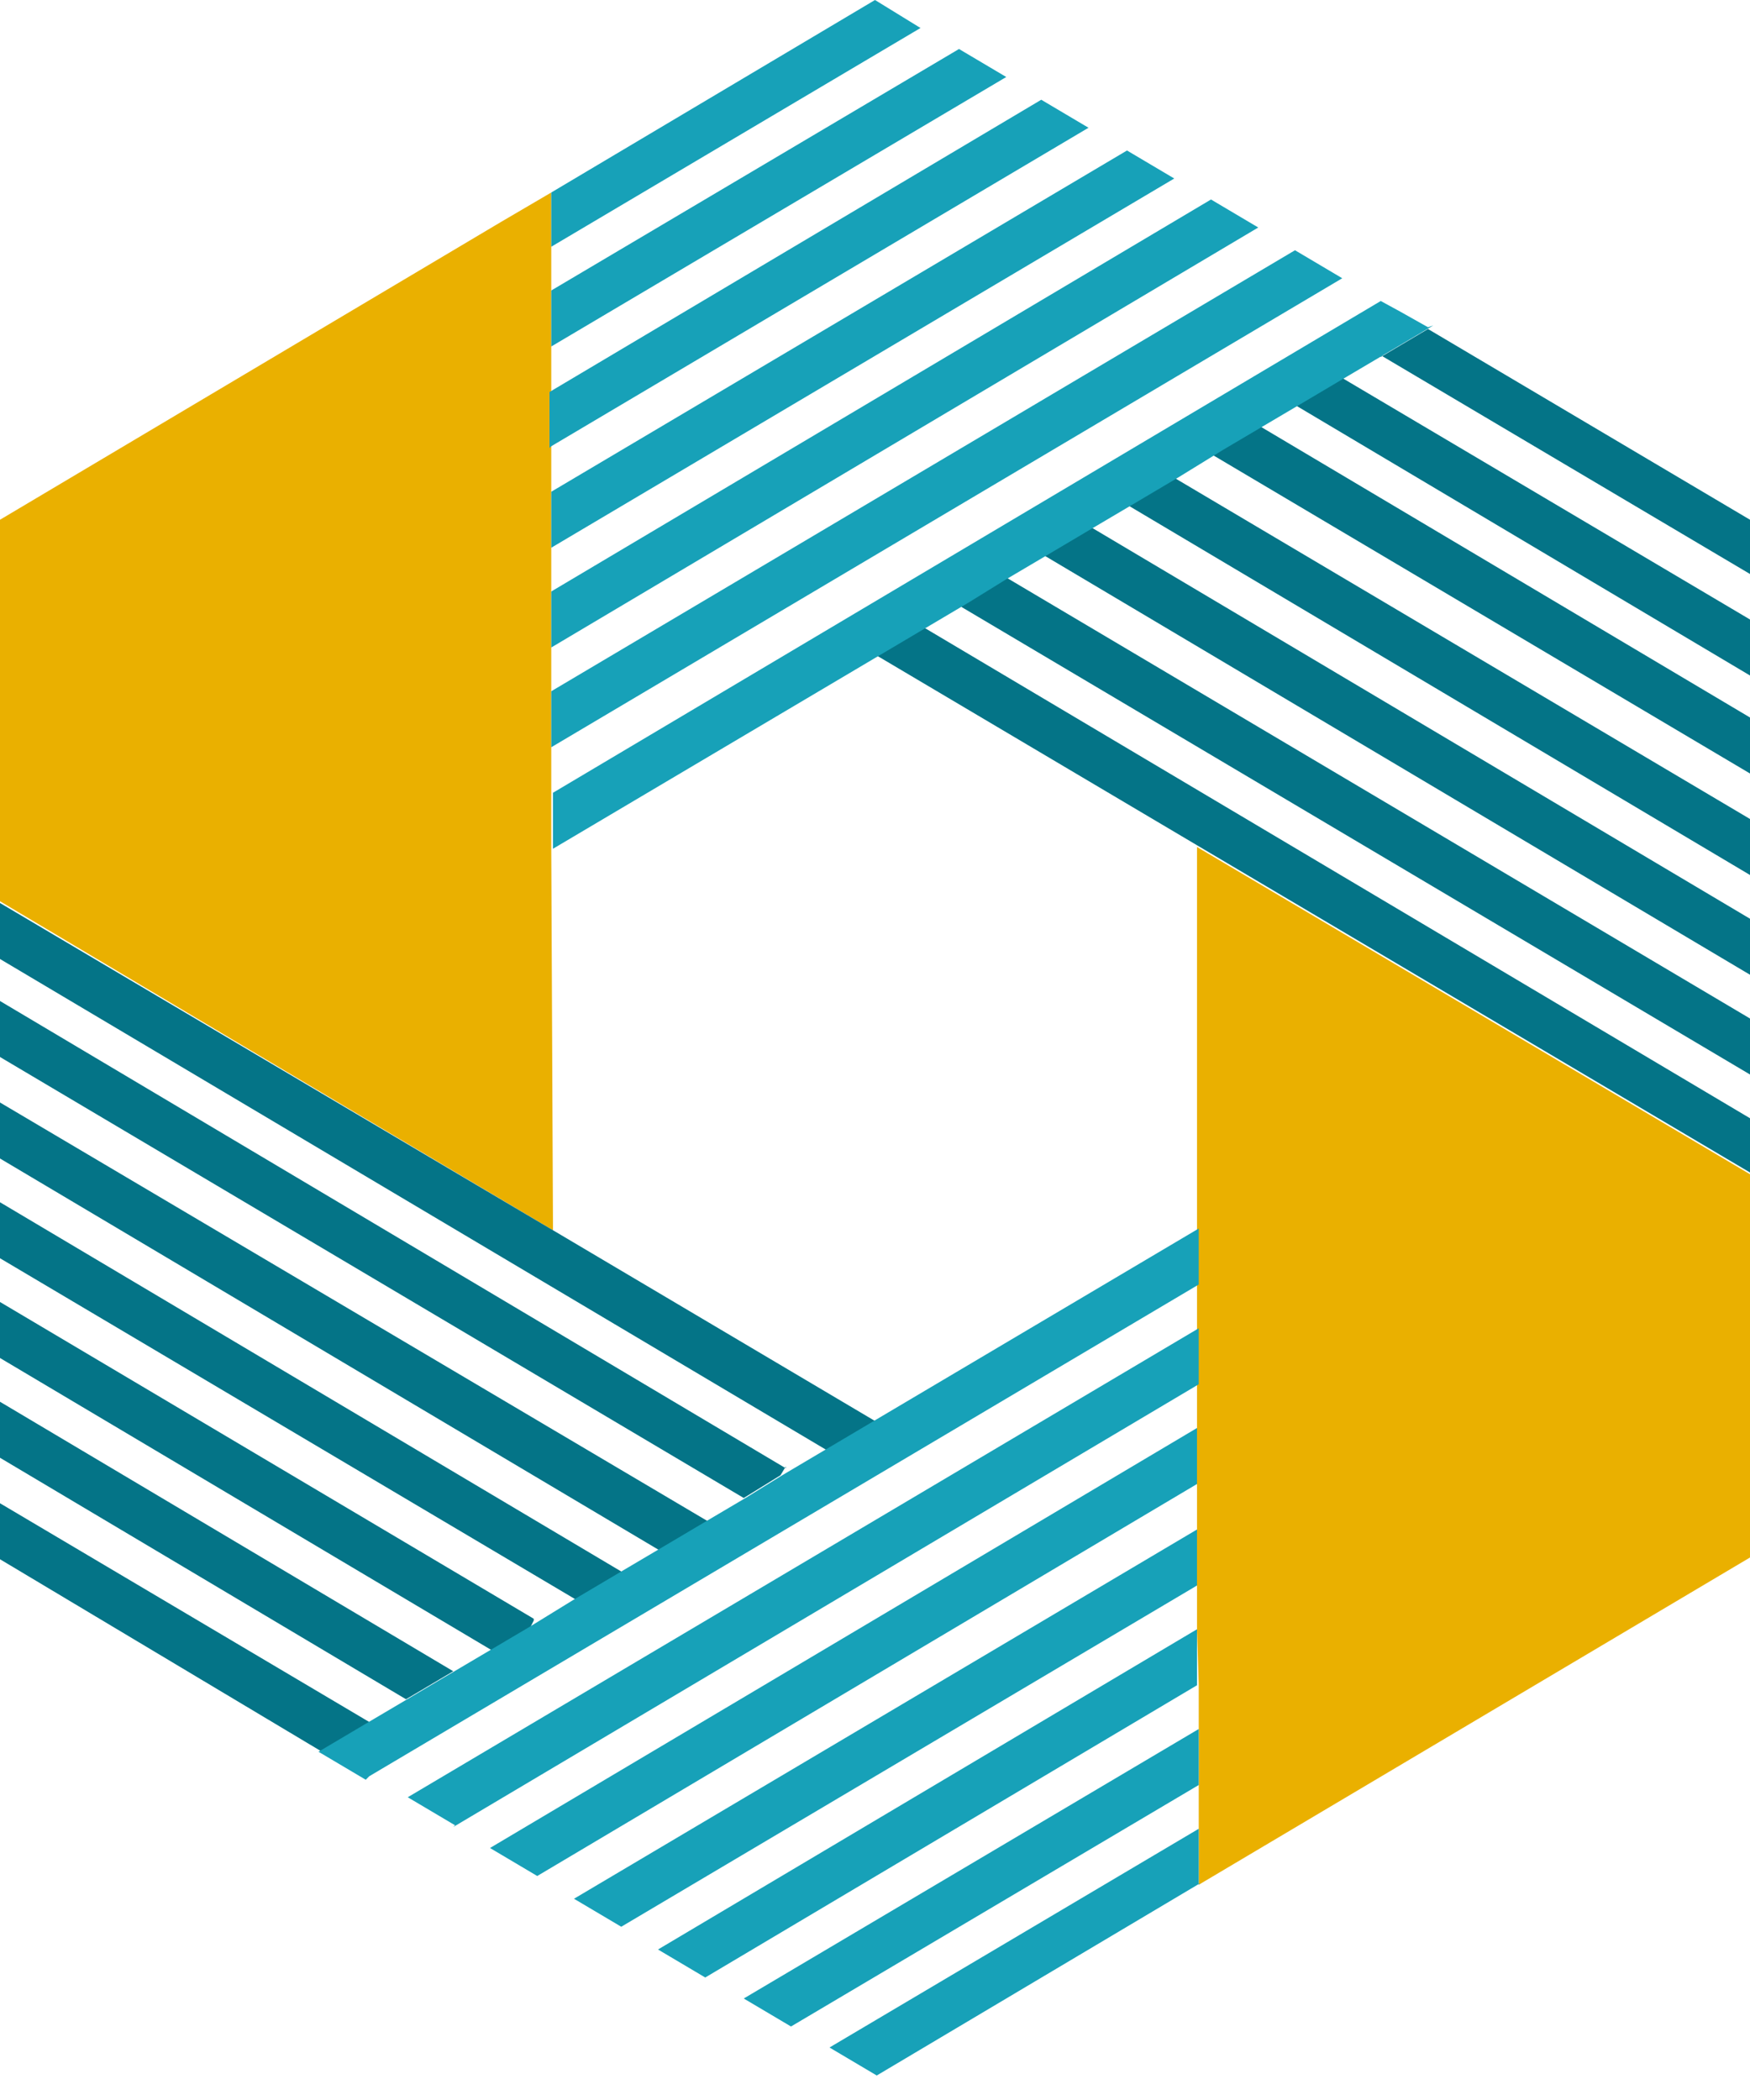
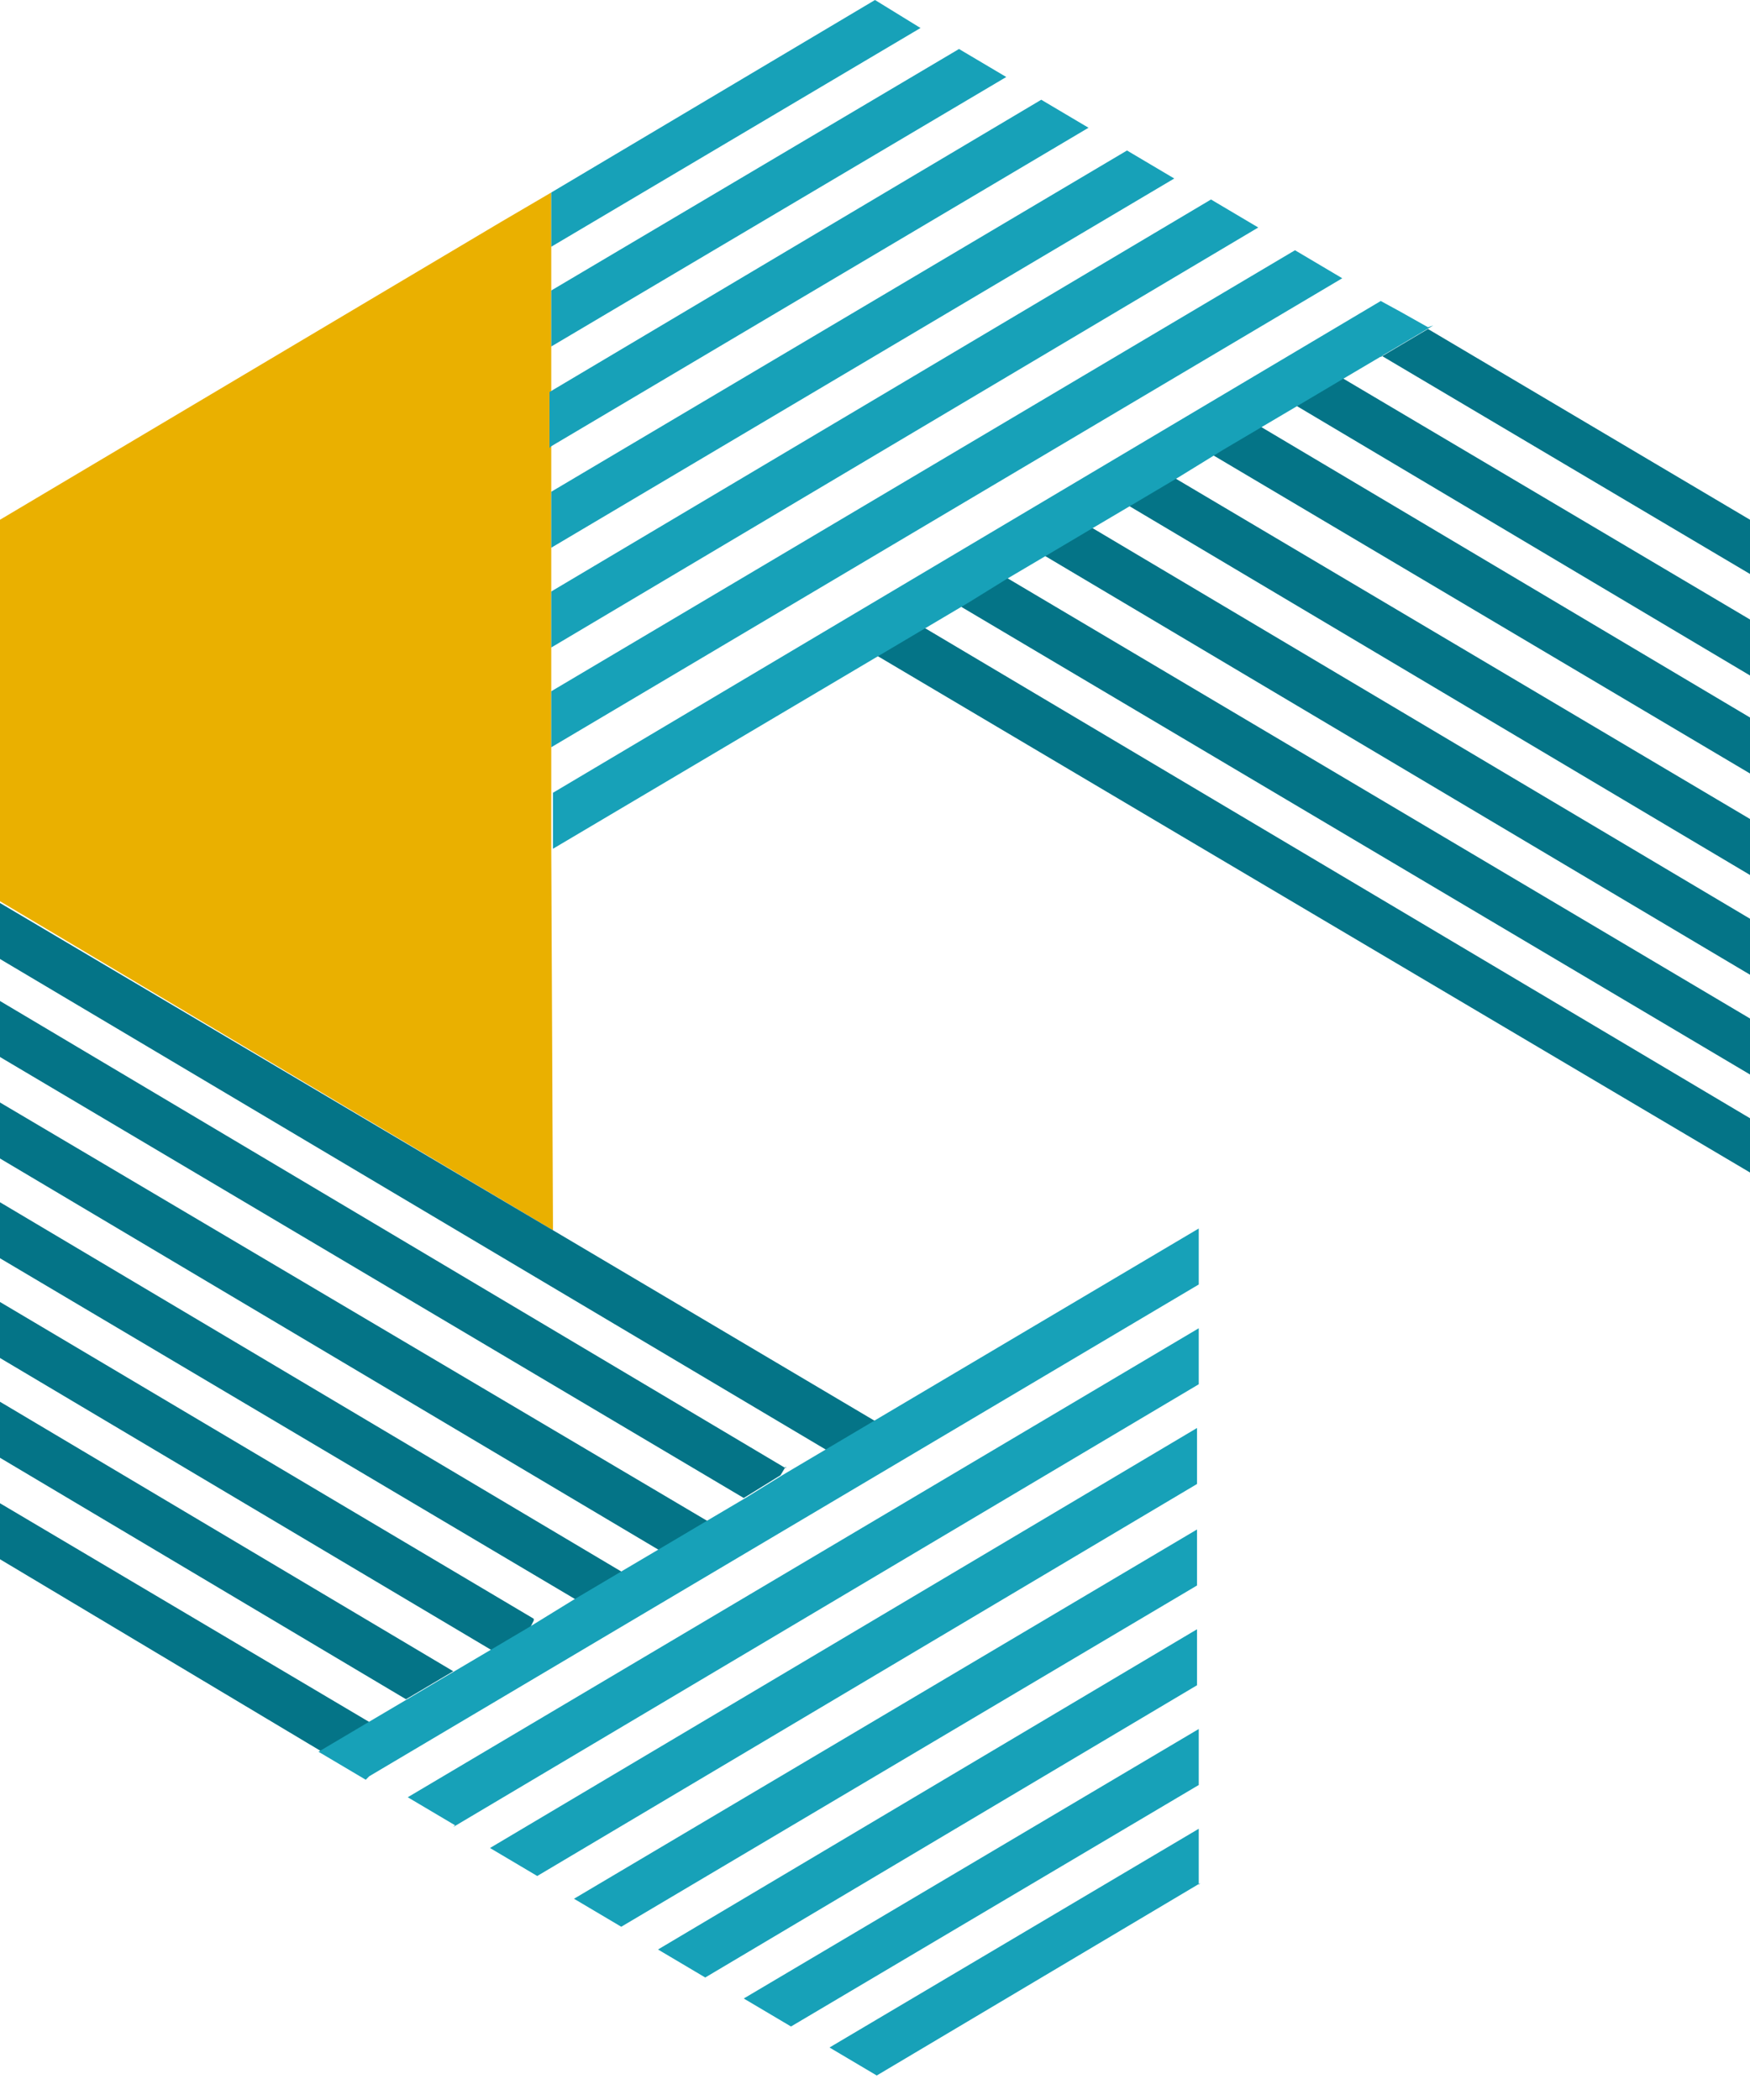
<svg xmlns="http://www.w3.org/2000/svg" id="Laag_1" data-name="Laag 1" viewBox="0 0 10 12">
  <defs>
    <style>
      .cls-1 {
        fill: #047487;
      }

      .cls-2 {
        fill: #eab000;
      }

      .cls-3 {
        fill: #17a1b8;
      }
    </style>
  </defs>
  <polygon class="cls-2" points="3.15 4.84 3.15 4.52 3.15 4.27 3.15 3.95 3.15 3.7 3.15 3.38 3.15 3.13 3.15 2.81 3.15 2.55 3.15 2.24 3.15 1.98 3.15 1.67 3.15 1.41 3.15 1.1 2.86 1.27 0 2.97 0 5.15 3.16 7.03 3.15 4.84 3.15 4.84" />
-   <polygon class="cls-2" points="6.84 4.84 6.84 7.03 6.84 7.34 6.84 7.6 6.84 7.91 6.84 8.17 6.84 8.48 6.84 8.74 6.84 9.06 6.84 9.31 6.85 9.63 6.85 9.88 6.85 10.2 6.85 10.46 6.85 10.77 6.85 10.77 10 8.9 10 6.71 6.84 4.84 6.84 4.84" />
  <path class="cls-1" d="M10,6.71v-.32l-4.73-2.81-.27.16,1.84,1.09,3.16,1.87h0ZM5.48,3.46l4.52,2.68v-.32l-4.25-2.52-.27.16h0ZM5.96,3.17l4.04,2.4v-.32l-3.77-2.24-.27.16h0ZM6.45,2.89l3.55,2.11v-.32l-3.29-1.95-.27.16h0ZM6.93,2.6l3.07,1.82v-.32l-2.81-1.67-.27.16h0ZM7.41,2.32l2.59,1.54v-.32l-2.33-1.38-.27.16h0ZM7.89,2.03l2.11,1.25v-.31l-1.84-1.09-.27.16h0Z" />
  <path class="cls-1" d="M5,8.12l-1.84-1.09-3.16-1.87v.32l4.73,2.81.27-.16h0ZM4.49,8.39L0,5.72v.32l4.25,2.52.21-.13.03-.05h0ZM4.04,8.69L0,6.3v.32l3.77,2.24.27-.16h0ZM3.55,8.98L0,6.87v.32l3.29,1.95.27-.16h0ZM3.05,9.25l-3.05-1.81v.32l2.81,1.67.22-.13.02-.04h0ZM2.59,9.55l-2.59-1.54v.32l2.32,1.38.27-.16h0ZM2.11,9.84l-2.11-1.25v.32h0s1.84,1.1,1.84,1.1h0s.27-.16.27-.16h0Z" />
  <path class="cls-3" d="M8.16,1.87l-.16-.09-.11-.06-4.73,2.81v.32s1.84-1.09,1.84-1.09l.27-.16.27-.16.21-.13.22-.13.27-.16.22-.13.27-.16.26-.16.22-.13.22-.13.27-.16.22-.13.27-.16h0ZM3.15,4.27L7.67,1.59l-.27-.16L3.15,3.95v.32h0ZM3.15,3.7L7.19,1.3l-.27-.16-3.77,2.24v.32h0ZM3.15,3.13l3.56-2.11-.27-.16-3.29,1.95v.32h0ZM3.15,2.55l3.07-1.82-.27-.16-2.81,1.67v.32h0ZM3.15,1.98L5.75.44l-.27-.16-2.33,1.38v.32h0ZM3.15,1.41L5.26.16l-.26-.16-1.85,1.1v.31h0Z" />
  <path class="cls-3" d="M6.85,10.77v-.32s-2.11,1.25-2.11,1.25l.27.16,1.85-1.1h0ZM4.52,11.58l2.33-1.38v-.32s-2.6,1.54-2.6,1.54l.27.16h0ZM4.03,11.3l2.81-1.67v-.32s-3.08,1.83-3.08,1.83l.27.16h0ZM3.55,11.01l3.29-1.95v-.32s-3.56,2.11-3.56,2.11l.27.16h0ZM3.07,10.72l3.77-2.24v-.32s-4.04,2.4-4.04,2.4l.27.16h0ZM2.59,10.44l4.26-2.53v-.32s-4.52,2.68-4.52,2.68l.27.16h0ZM2.11,10.15l4.74-2.81v-.32s-1.84,1.09-1.84,1.09l-.27.16-.27.16-.21.13-.22.13-.27.16-.22.13-.27.16-.26.16-.22.13-.22.13-.27.16-.22.13-.27.16h0s.27.16.27.16h0Z" />
</svg>